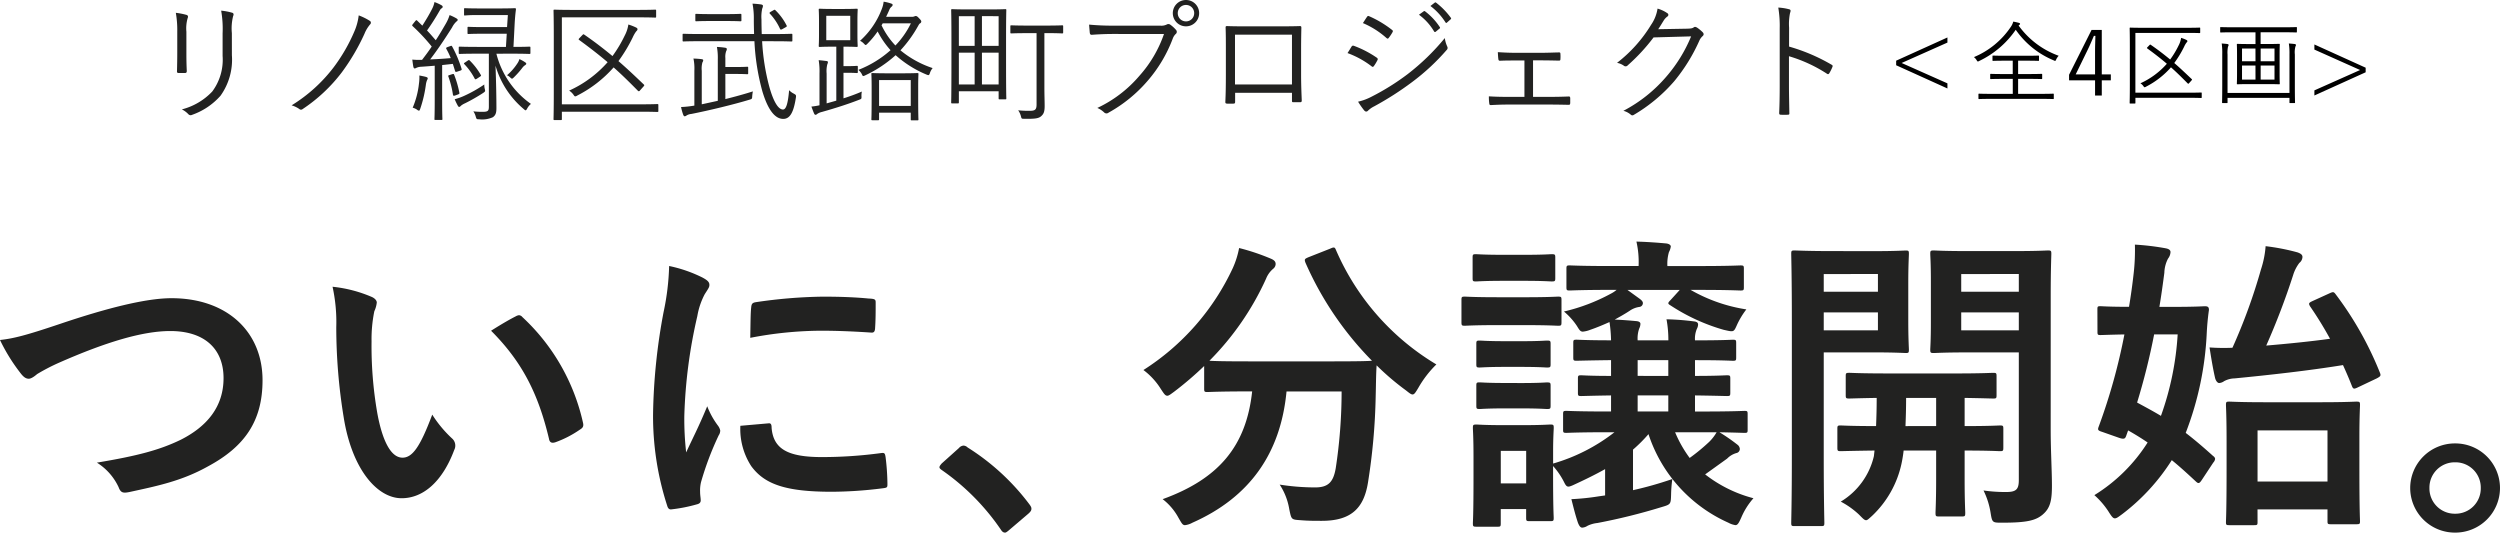
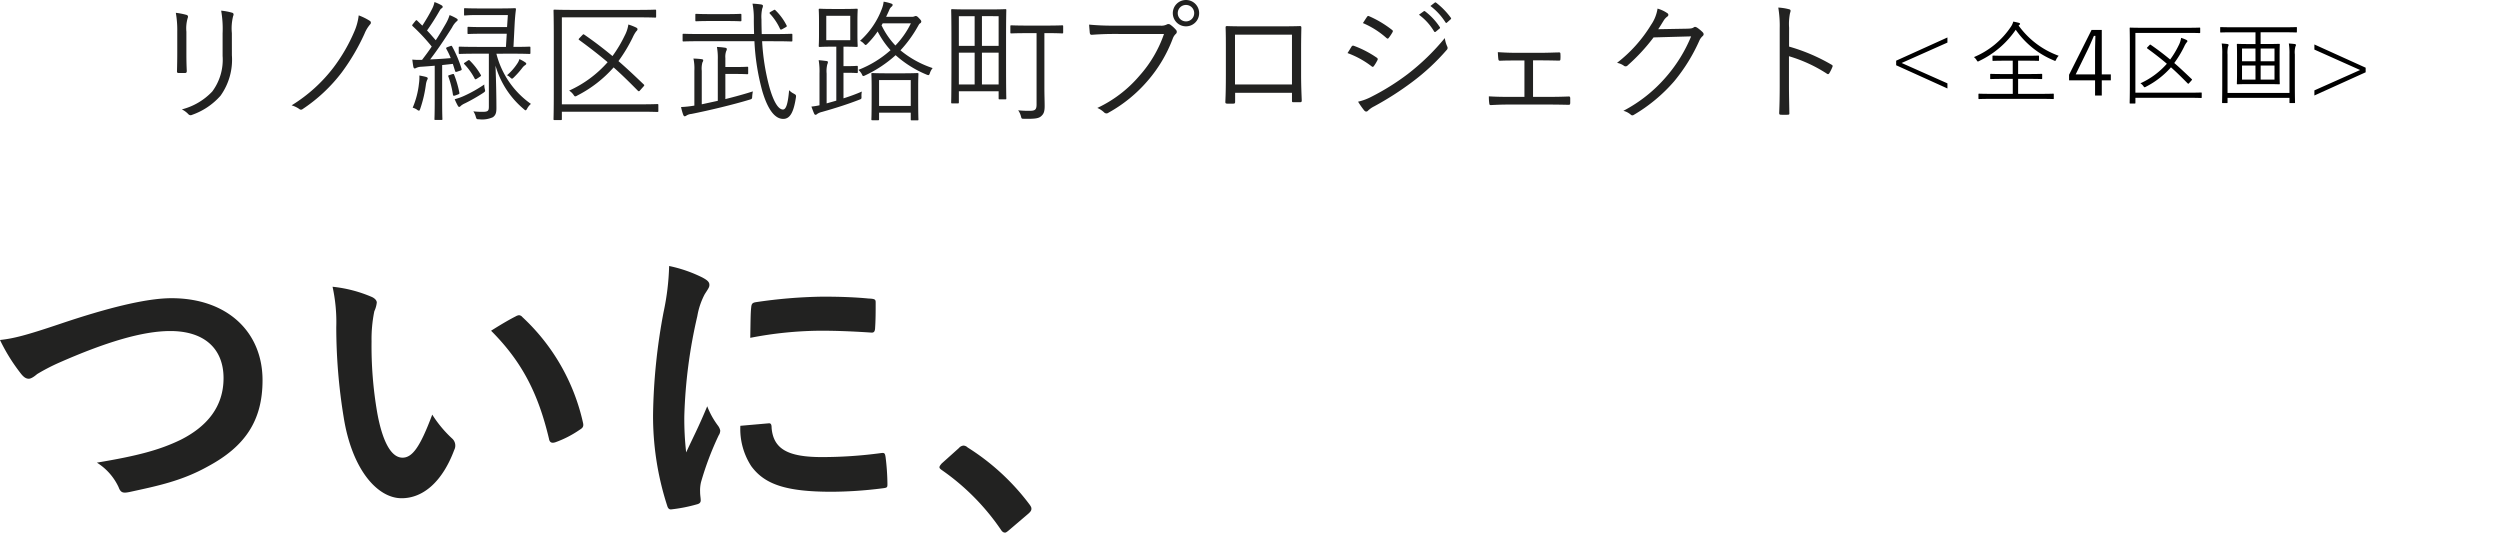
<svg xmlns="http://www.w3.org/2000/svg" width="306.806" height="65.362" viewBox="0 0 306.806 65.362">
  <g id="グループ_2016" data-name="グループ 2016" transform="translate(3963.746 -3788.075)">
    <path id="パス_4645" data-name="パス 4645" d="M-74.746-19.874a22.093,22.093,0,0,0,2.432,3.952c.418.57.722.8,1.1.8.19,0,.494-.114,1.026-.57a24.189,24.189,0,0,1,2.622-1.368c5.776-2.546,10.3-3.914,13.718-3.914,4.218,0,6.536,2.2,6.536,5.776,0,3.5-2.014,5.928-5.244,7.562-2.584,1.254-5.282,1.976-10.3,2.812a7.051,7.051,0,0,1,2.66,3c.266.722.57.76,1.33.608,3.5-.76,6.46-1.368,9.652-3.154,4.522-2.432,6.688-5.586,6.688-10.564,0-5.966-4.37-10.07-11.172-10.07-3.078,0-7.828,1.178-13.68,3.154C-71.668-20.406-73.074-20.064-74.746-19.874Zm40.812-6.536a20.369,20.369,0,0,1,.456,4.978,68.892,68.892,0,0,0,.912,11.058C-31.54-3.952-28.424-.456-25.46-.456c2.66,0,5.016-2.052,6.46-5.928a1.164,1.164,0,0,0-.266-1.406A14.526,14.526,0,0,1-21.7-10.716c-1.482,3.952-2.432,5.282-3.648,5.282-1.6,0-2.584-2.584-3.116-5.586a47.857,47.857,0,0,1-.684-8.664,17.074,17.074,0,0,1,.342-3.724,3.309,3.309,0,0,0,.3-1.064c0-.266-.266-.532-.608-.684A16.447,16.447,0,0,0-33.934-26.41Zm19.456,5.4c3.876,3.876,5.814,7.828,7.106,13.262.076.456.342.57.8.418A12.9,12.9,0,0,0-3.61-8.854c.3-.19.532-.342.418-.836a25.127,25.127,0,0,0-7.448-13,.585.585,0,0,0-.418-.228,1.127,1.127,0,0,0-.418.152C-12.084-22.458-13.034-21.926-14.478-21.014Zm21.85-7.942a30.659,30.659,0,0,1-.684,5.662A72.542,72.542,0,0,0,5.4-10.83,35.623,35.623,0,0,0,7.144.494c.076.266.228.456.494.418A18.862,18.862,0,0,0,10.754.3c.342-.076.494-.228.494-.494,0-.3-.076-.608-.076-1.064a4.315,4.315,0,0,1,.114-1.178A37.149,37.149,0,0,1,13.452-8.17a1.051,1.051,0,0,0,.19-.608,1.514,1.514,0,0,0-.266-.57,9.864,9.864,0,0,1-1.33-2.394c-1.1,2.66-1.786,3.914-2.584,5.662a36.644,36.644,0,0,1-.228-4.446A61.574,61.574,0,0,1,10.83-22.8a8.977,8.977,0,0,1,.912-2.7c.494-.76.57-.874.57-1.14,0-.342-.228-.57-.874-.912A16.818,16.818,0,0,0,7.372-28.956Zm8.74,19.608a8.372,8.372,0,0,0,1.33,4.94c1.634,2.242,4.256,3.154,9.88,3.154a51.02,51.02,0,0,0,6.194-.418c.646-.076.646-.114.646-.57a28.155,28.155,0,0,0-.228-3.268C33.858-6,33.782-6.042,33.4-6a54.472,54.472,0,0,1-7.258.494c-4.142,0-5.966-.95-6.194-3.572,0-.418-.076-.608-.38-.57ZM17.328-20.14a46.457,46.457,0,0,1,8.626-.874c1.938,0,3.914.076,6.194.228.342.038.456-.114.494-.456.076-1.064.076-2.09.076-3.23,0-.38-.076-.456-.874-.494-1.6-.152-3.344-.228-5.624-.228a60.67,60.67,0,0,0-8.246.684c-.38.076-.494.19-.532.646C17.366-23.218,17.366-22.268,17.328-20.14ZM40.812-4.712c-.19.228-.266.342-.266.456s.114.228.342.38A28.372,28.372,0,0,1,48.07,3.382c.19.3.342.38.532.38.114,0,.266-.114.532-.342l2.318-1.976c.3-.266.38-.418.38-.608,0-.152-.038-.266-.266-.57A28.293,28.293,0,0,0,44-6.688a.767.767,0,0,0-.494-.228.812.812,0,0,0-.57.3Z" transform="translate(-3889 3849.675)" fill="#222221" />
-     <path id="パス_4644" data-name="パス 4644" d="M-75.2-30.02c-.418.19-.494.228-.342.646a40.023,40.023,0,0,0,8.17,12.046c-.38.038-1.634.076-4.94.076H-82.536c-2.926,0-4.256-.038-4.788-.076A34.291,34.291,0,0,0-80.37-27.4a3.046,3.046,0,0,1,.874-1.216.782.782,0,0,0,.3-.57c0-.266-.114-.456-.532-.646a26.662,26.662,0,0,0-3.952-1.33,10.747,10.747,0,0,1-.76,2.432,29.669,29.669,0,0,1-10.982,12.54A8.52,8.52,0,0,1-93.29-13.87c.38.57.532.836.8.836.19,0,.418-.19.836-.494a41.409,41.409,0,0,0,3.686-3.154v2.774c0,.38.038.418.418.418.228,0,1.444-.076,5.016-.076h.456C-82.8-6.878-86.146-2.85-93.062-.342a7.179,7.179,0,0,1,1.938,2.28c.38.646.494.912.8.912a2.5,2.5,0,0,0,.912-.3c7.03-3.116,10.83-8.512,11.552-16.112H-71.1a62.718,62.718,0,0,1-.722,9.424c-.3,1.748-.95,2.356-2.546,2.356A28.317,28.317,0,0,1-78.7-2.128,7.813,7.813,0,0,1-77.52.912c.266,1.254.228,1.254,1.406,1.33.912.076,1.634.076,2.584.076,3.724,0,5.168-1.672,5.662-4.674A75.851,75.851,0,0,0-66.918-13c.038-1.33.038-2.66.114-3.762a31.441,31.441,0,0,0,3.61,3.078c.38.3.608.494.8.494.228,0,.38-.266.722-.836a13.009,13.009,0,0,1,2.2-2.85A30.428,30.428,0,0,1-71.782-30.894c-.152-.38-.228-.418-.722-.19ZM-37.62-8.55a22.285,22.285,0,0,1-7.524,3.838V-6.156c0-1.786.076-2.7.076-2.926,0-.38-.038-.418-.418-.418-.266,0-1.064.076-3.5.076h-2.09c-2.432,0-3.23-.076-3.458-.076-.418,0-.456.038-.456.418,0,.266.076,1.178.076,3.572v2.432c0,4.6-.076,5.472-.076,5.7,0,.38.038.418.456.418h2.584c.342,0,.38-.038.38-.418V.874h3.116V1.938c0,.38.038.418.418.418h2.546c.38,0,.418-.038.418-.418,0-.228-.076-1.064-.076-5.472v-.874a9,9,0,0,1,1.368,2.014c.3.608.456.608,1.064.342,1.406-.646,2.736-1.292,3.952-1.976V-.8l-.8.114A29.222,29.222,0,0,1-42.9-.342c.266,1.064.494,1.976.8,2.888.152.38.3.608.532.608a1.325,1.325,0,0,0,.646-.228,3.672,3.672,0,0,1,1.216-.342A72.853,72.853,0,0,0-31.882.646C-30.7.3-30.7.3-30.666-.912a16,16,0,0,1,.152-1.9A44.71,44.71,0,0,1-35.34-1.444V-6.422a17.929,17.929,0,0,0,1.9-1.9,18.055,18.055,0,0,0,9.8,10.868,2.613,2.613,0,0,0,.874.3c.266,0,.418-.266.722-.95A8.655,8.655,0,0,1-20.558-.456a16.333,16.333,0,0,1-5.928-2.926l2.7-1.938A2.54,2.54,0,0,1-22.648-6,.518.518,0,0,0-22.23-6.5a.712.712,0,0,0-.3-.532,22.128,22.128,0,0,0-2.2-1.52c2.052.038,2.888.076,3.078.076.342,0,.38-.038.38-.38v-1.9c0-.38-.038-.418-.38-.418-.228,0-1.52.076-5.168.076h-.912v-1.976c2.66.038,3.686.076,3.914.076.38,0,.418-.038.418-.418v-1.71c0-.38-.038-.418-.418-.418-.228,0-1.254.076-3.914.076V-17.4c3.534,0,4.408.076,4.636.076.38,0,.418-.038.418-.418v-1.748c0-.38-.038-.418-.418-.418-.228,0-1.1.076-4.636.076a3.091,3.091,0,0,1,.228-1.406,1.237,1.237,0,0,0,.152-.532c0-.228-.152-.342-.456-.38a30.527,30.527,0,0,0-3.42-.266,13.913,13.913,0,0,1,.228,2.584H-34.77a3.645,3.645,0,0,1,.19-1.444,1.409,1.409,0,0,0,.152-.57q0-.285-.456-.342c-.8-.076-1.748-.152-2.7-.19.684-.38,1.292-.722,1.862-1.1a2.736,2.736,0,0,1,1.178-.456.481.481,0,0,0,.418-.456c0-.152-.076-.3-.38-.532l-1.52-1.1H-29.6l-1.14,1.254c-.19.19-.266.3-.266.38s.076.152.266.266a23.852,23.852,0,0,0,6.536,3c1.178.266,1.216.3,1.558-.456a9.6,9.6,0,0,1,1.216-2.052,19.709,19.709,0,0,1-6.84-2.394h1.026c3.61,0,4.864.076,5.092.076.38,0,.418-.038.418-.418v-2.242c0-.38-.038-.418-.418-.418-.228,0-1.482.076-5.092.076h-3.876a5.143,5.143,0,0,1,.19-1.71,2.05,2.05,0,0,0,.228-.684c0-.19-.228-.342-.57-.38-1.254-.114-2.356-.19-3.648-.228a11.243,11.243,0,0,1,.266,3H-38c-3.61,0-4.864-.076-5.092-.076-.38,0-.418.038-.418.418v2.242c0,.38.038.418.418.418.228,0,1.482-.076,5.092-.076h.646a3.569,3.569,0,0,1-.684.456,22.968,22.968,0,0,1-5.776,2.2,8.293,8.293,0,0,1,1.6,1.786c.3.494.418.684.722.684a3.372,3.372,0,0,0,.912-.228c.874-.3,1.672-.646,2.356-.95a17.077,17.077,0,0,1,.19,2.242c-2.926,0-4.028-.076-4.218-.076-.38,0-.418.038-.418.418v1.748c0,.38.038.418.418.418.19,0,1.292-.038,4.218-.076v1.938c-2.508,0-3.458-.076-3.648-.076-.38,0-.418.038-.418.418v1.71c0,.38.038.418.418.418.19,0,1.14-.038,3.648-.076V-11.1h-.3c-3.648,0-4.94-.076-5.168-.076-.38,0-.418.038-.418.418v1.9c0,.342.038.38.418.38.228,0,1.52-.076,5.168-.076ZM-48.45-6.27v3.99h-3.116V-6.27Zm23.37-2.28a5.439,5.439,0,0,1-.912,1.178A23.591,23.591,0,0,1-28.386-5.4,14.818,14.818,0,0,1-30.172-8.55ZM-34.77-11.1v-1.976h3.762V-11.1Zm0-4.37V-17.4h3.762v1.938Zm-17.138-9.652c-2.926,0-3.838-.076-4.066-.076-.38,0-.418.038-.418.418v2.7c0,.418.038.456.418.456.228,0,1.14-.076,4.066-.076H-48.6c2.888,0,3.838.076,4.066.076.38,0,.418-.038.418-.456v-2.7c0-.38-.038-.418-.418-.418-.228,0-1.178.076-4.066.076Zm.76-5.206c-2.47,0-3.23-.076-3.458-.076-.38,0-.418.038-.418.418v2.508c0,.38.038.418.418.418.228,0,.988-.076,3.458-.076h2.394c2.432,0,3.192.076,3.42.076.418,0,.456-.038.456-.418v-2.508c0-.38-.038-.418-.456-.418-.228,0-.988.076-3.42.076Zm.228,10.6c-2.318,0-3-.076-3.23-.076-.38,0-.418.038-.418.418v2.47c0,.38.038.418.418.418.228,0,.912-.076,3.23-.076H-49.1c2.28,0,2.964.076,3.192.076.418,0,.456-.038.456-.418v-2.47c0-.38-.038-.418-.456-.418-.228,0-.912.076-3.192.076Zm0,5.13c-2.318,0-3-.076-3.23-.076-.38,0-.418.038-.418.418v2.432c0,.38.038.418.418.418.228,0,.912-.076,3.23-.076H-49.1c2.28,0,2.964.076,3.192.076.418,0,.456-.038.456-.418V-14.25c0-.38-.038-.418-.456-.418-.228,0-.912.076-3.192.076Zm66.842-10.64c0-3.344.076-4.94.076-5.206,0-.38-.038-.418-.418-.418-.228,0-1.254.076-4.218.076H5.776c-2.964,0-3.952-.076-4.18-.076-.418,0-.456.038-.456.418,0,.266.076,1.14.076,3.344V-22c0,2.242-.076,3.078-.076,3.306,0,.38.038.418.456.418.228,0,1.216-.076,4.18-.076h6.232V-2.7c0,1.14-.3,1.482-1.558,1.482a18.888,18.888,0,0,1-2.774-.19A9.542,9.542,0,0,1,8.55,1.368c.19,1.178.228,1.178,1.406,1.178,3.04,0,4.142-.266,5.016-1.026s1.1-1.672,1.1-3.5c0-1.862-.152-4.294-.152-6.954Zm-3.914,4.18H4.94v-2.2h7.068Zm0-6.916V-25.8H4.94v-2.166Zm-22.99-2.812c-2.812,0-4.256-.076-4.522-.076-.38,0-.418.038-.418.418,0,.266.076,2.964.076,8.284V-5.662c0,5.32-.076,7.942-.076,8.208,0,.38.038.418.418.418h3.23c.38,0,.418-.038.418-.418,0-.266-.076-2.888-.076-8.208V-18.354H-5.7c2.508,0,3.61.076,3.838.076.342,0,.38-.038.38-.418,0-.228-.076-1.292-.076-3.61V-26.79c0-2.318.076-3.382.076-3.648,0-.38-.038-.418-.38-.418-.228,0-1.33.076-3.838.076Zm5.7,9.728h-6.65v-2.2h6.65Zm0-6.916V-25.8h-6.65v-2.166ZM1.862-6.308v3.534c0,2.622-.076,3.876-.076,4.1,0,.418.038.456.418.456H5.016c.38,0,.418-.038.418-.456,0-.228-.076-1.482-.076-4.1V-6.308c3,0,4.142.076,4.332.076.38,0,.418-.038.418-.456v-2.28c0-.38-.038-.418-.418-.418-.19,0-1.33.076-4.332.076v-3.458c2.356.038,3.306.076,3.5.076.38,0,.418-.038.418-.418v-2.318c0-.38-.038-.418-.418-.418-.228,0-1.368.076-4.75.076H-4.028c-3.382,0-4.522-.076-4.75-.076-.418,0-.456.038-.456.418v2.318c0,.38.038.418.456.418.19,0,1.064-.038,3.344-.076,0,1.33-.038,2.508-.076,3.458-3.04,0-4.142-.076-4.332-.076-.38,0-.418.038-.418.418v2.28c0,.418.038.456.418.456.19,0,1.254-.038,4.142-.076l-.076.684A8.863,8.863,0,0,1-9.842-.038,10.07,10.07,0,0,1-7.6,1.558c.456.456.646.684.874.684.152,0,.342-.19.722-.532a12.392,12.392,0,0,0,3.61-6.384,16.338,16.338,0,0,0,.266-1.634Zm-3.762-3c.038-.988.076-2.166.076-3.458H1.862V-9.31ZM21.66-20.9c0,.38.038.418.38.418.19,0,.95-.038,2.926-.076A71.891,71.891,0,0,1,21.85-9.348c-.19.494-.19.57.418.76l2.052.722c.684.228.76.076.912-.38l.19-.532q1.311.741,2.394,1.482A20.422,20.422,0,0,1,21.28-.836,9.856,9.856,0,0,1,22.99,1.14c.38.608.57.874.8.874s.456-.19.874-.494A25.223,25.223,0,0,0,30.78-5.13c.988.8,1.938,1.672,3,2.66.266.228.38.228.684-.228l1.406-2.128a.836.836,0,0,0,.228-.456.46.46,0,0,0-.228-.342C34.732-6.65,33.63-7.6,32.49-8.474a38.775,38.775,0,0,0,2.584-12.312c.038-.722.114-1.71.266-2.774,0-.342-.114-.456-.494-.456-.228,0-1.14.076-3.914.076H29.26c.228-1.368.418-2.736.608-4.18a3.956,3.956,0,0,1,.456-1.748,1.405,1.405,0,0,0,.3-.8q0-.342-.57-.456a30.548,30.548,0,0,0-3.8-.456,24.947,24.947,0,0,1-.152,3.534q-.228,2.052-.57,4.1c-2.432,0-3.306-.076-3.5-.076-.342,0-.38.038-.38.38Zm9.842.342a35.818,35.818,0,0,1-2.052,9.994c-.95-.57-1.938-1.1-2.926-1.634a81.433,81.433,0,0,0,2.09-8.36Zm9.8,21.47h8.588V2.356c0,.342.038.38.418.38h3.116c.418,0,.456-.038.456-.38,0-.228-.076-1.254-.076-6.65V-7.942c0-2.622.076-3.724.076-3.952,0-.38-.038-.418-.456-.418-.228,0-1.33.076-4.522.076H42.37c-3.192,0-4.256-.076-4.522-.076-.38,0-.418.038-.418.418,0,.266.076,1.33.076,4.522v3.154c0,5.434-.076,6.422-.076,6.688,0,.342.038.38.418.38h3.04c.38,0,.418-.038.418-.38Zm8.588-9.69v6.27H41.306v-6.27ZM48.07-24.662c-.494.228-.532.3-.3.684A44.376,44.376,0,0,1,50.2-20.026c-2.47.342-5.168.608-7.828.836a87.806,87.806,0,0,0,3.306-8.664,4.749,4.749,0,0,1,.76-1.482.979.979,0,0,0,.38-.722c0-.266-.19-.418-.608-.57a26.493,26.493,0,0,0-3.914-.76,11.831,11.831,0,0,1-.57,2.85,68.918,68.918,0,0,1-3.5,9.614,23.7,23.7,0,0,1-2.812-.038c.19,1.216.418,2.622.684,3.762.114.418.342.608.494.608a1.193,1.193,0,0,0,.608-.228,2.815,2.815,0,0,1,1.292-.342c4.294-.418,9.082-.95,13.3-1.634.38.836.76,1.71,1.1,2.584.152.38.266.38.8.114l2.242-1.064c.494-.266.532-.342.38-.722A41.446,41.446,0,0,0,50.882-25.5c-.228-.3-.3-.3-.722-.114ZM65.55-7.182A5.482,5.482,0,0,0,60.04-1.71a5.482,5.482,0,0,0,5.51,5.472A5.482,5.482,0,0,0,71.06-1.71,5.482,5.482,0,0,0,65.55-7.182Zm0,2.318A3.1,3.1,0,0,1,68.7-1.71,3.1,3.1,0,0,1,65.55,1.444,3.1,3.1,0,0,1,62.4-1.71,3.1,3.1,0,0,1,65.55-4.864Z" transform="translate(-3728 3849.675)" fill="#222221" />
    <g id="グループ_2015" data-name="グループ 2015" transform="translate(-4011.5 3644)">
      <path id="パス_4655" data-name="パス 4655" d="M-100.992-7.072c0,.784-.016,1.5-.032,2.192-.016.176.048.24.208.24h.752c.176,0,.24-.064.24-.256-.032-.688-.048-1.28-.048-2.112v-2.7a4.494,4.494,0,0,1,.16-1.68c.064-.144.064-.32-.144-.384a8.673,8.673,0,0,0-1.312-.256,12.3,12.3,0,0,1,.176,2.32Zm6.7-2.464a6.147,6.147,0,0,1,.16-2.1c.08-.16.08-.336-.112-.4a7.362,7.362,0,0,0-1.36-.256,12.9,12.9,0,0,1,.176,2.8v2.752A6.52,6.52,0,0,1-96.7-2.368a7.784,7.784,0,0,1-3.728,2.192,2.814,2.814,0,0,1,.8.592.371.371,0,0,0,.448.08,8.309,8.309,0,0,0,3.5-2.352,7.6,7.6,0,0,0,1.392-4.976Zm15.568-2.176a6.938,6.938,0,0,1-.512,1.92,21,21,0,0,1-2.56,4.448A18.954,18.954,0,0,1-86.96-.672a3.238,3.238,0,0,1,.944.448.3.3,0,0,0,.4.016A19.674,19.674,0,0,0-80.8-4.72a26.03,26.03,0,0,0,2.784-4.736,4.167,4.167,0,0,1,.72-1.184.263.263,0,0,0-.064-.4A7.18,7.18,0,0,0-78.72-11.712Zm18.784,4.7c1.568,0,2.08.032,2.16.032.112,0,.128-.016.128-.128v-.64c0-.112-.016-.128-.128-.128-.08,0-.576.032-1.952.032l.144-2.816c.032-.592.08-1.184.16-1.792,0-.112-.032-.144-.144-.144-.1,0-.544.032-1.872.032h-2.416c-1.312,0-1.744-.032-1.824-.032-.1,0-.112.016-.112.128v.64c0,.112.016.144.112.128a17.071,17.071,0,0,1,1.824-.048h3.44l-.1,1.472H-63.5c-1.264,0-1.664-.032-1.744-.032-.112,0-.128.016-.128.128v.624c0,.112.016.128.128.128.08,0,.48-.032,1.744-.032h2.944l-.1,1.616h-3.488c-1.568,0-2.08-.032-2.176-.032-.112,0-.128.016-.128.128v.64c0,.112.016.128.128.128.1,0,.608-.032,2.176-.032h1.392V-.5c0,.5-.112.624-.768.624A9.013,9.013,0,0,1-64.656.064a2.027,2.027,0,0,1,.288.624c.1.336.112.352.432.352a3.166,3.166,0,0,0,1.68-.256c.3-.224.432-.48.432-1.1,0-1.136-.032-3.168-.112-5.232A10.858,10.858,0,0,0-58.5-.24c.128.112.192.176.256.176s.112-.064.192-.208a1.883,1.883,0,0,1,.464-.576,10.745,10.745,0,0,1-4.24-6.16Zm-7.872-.816c-.192.08-.208.112-.16.224a9.27,9.27,0,0,1,.544,1.136c-.9.08-1.712.128-2.528.16.9-1.168,1.792-2.5,2.688-3.92a2.555,2.555,0,0,1,.544-.736c.1-.064.144-.112.144-.208,0-.064-.048-.112-.16-.176a5.669,5.669,0,0,0-.832-.4,4.951,4.951,0,0,1-.464,1.056c-.4.688-.8,1.376-1.232,2.032-.368-.416-.7-.816-1.072-1.2a28.136,28.136,0,0,0,1.52-2.384c.112-.192.16-.272.272-.336a.208.208,0,0,0,.128-.192c0-.064-.048-.128-.16-.192a5.2,5.2,0,0,0-.848-.384,2.866,2.866,0,0,1-.288.832c-.3.608-.768,1.392-1.2,2.064l-.64-.624c-.08-.08-.112-.064-.24.08l-.256.32c-.128.16-.144.192-.048.288a23.151,23.151,0,0,1,2.336,2.5c-.368.56-.768,1.088-1.184,1.632h-.16a7.376,7.376,0,0,1-1.04-.032c.048.368.08.64.128.88.032.128.08.208.16.208a.392.392,0,0,0,.192-.064,1.518,1.518,0,0,1,.608-.144c.528-.032,1.088-.08,1.664-.128v4.208c0,1.744-.032,2.24-.032,2.336,0,.112.016.112.128.112h.72c.112,0,.128,0,.128-.112,0-.08-.032-.592-.032-2.336V-5.616l1.312-.144.272.864c.048.144.08.144.288.08l.336-.112c.192-.064.208-.112.176-.224a14.6,14.6,0,0,0-1.152-2.736c-.064-.112-.1-.112-.256-.048ZM-70.256-4c0-.064-.064-.112-.208-.16-.16-.048-.48-.112-.816-.176a5.3,5.3,0,0,1-.048.976A10.35,10.35,0,0,1-72.1-.384a1.74,1.74,0,0,1,.528.24.577.577,0,0,0,.24.128c.064,0,.1-.08.16-.24a15.2,15.2,0,0,0,.688-2.928,2.169,2.169,0,0,1,.16-.608A.352.352,0,0,0-70.256-4Zm7.008,1.328a1.983,1.983,0,0,1-.064-.56A16.238,16.238,0,0,1-65.776-1.84a6.963,6.963,0,0,1-1.168.416,7.653,7.653,0,0,0,.384.8c.064.112.112.144.176.144.08,0,.144-.08.208-.144a2.113,2.113,0,0,1,.5-.3,21.514,21.514,0,0,0,2.24-1.28C-63.184-2.384-63.184-2.4-63.248-2.672Zm5.088-3.1c0-.064-.048-.128-.176-.208a4.224,4.224,0,0,0-.672-.368A1.58,1.58,0,0,1-59.2-5.9a6.771,6.771,0,0,1-1.328,1.536,1.27,1.27,0,0,1,.4.272c.1.1.16.144.224.144.048,0,.112-.048.224-.16a10.658,10.658,0,0,0,1.072-1.216,1.3,1.3,0,0,1,.272-.256C-58.256-5.632-58.16-5.7-58.16-5.776Zm-7.5-.176c-.176.112-.176.144-.1.224A7.609,7.609,0,0,1-64.5-3.968c.032.064.064.1.112.1a.5.5,0,0,0,.176-.08l.368-.24c.144-.1.16-.128.1-.224A8.153,8.153,0,0,0-65.088-6.16c-.08-.08-.112-.1-.256,0Zm-1.9,1.552c-.192.064-.208.08-.16.192a11.532,11.532,0,0,1,.56,2.224c.032.144.08.16.272.1L-66.56-2c.192-.08.208-.1.192-.208a12.366,12.366,0,0,0-.64-2.208c-.048-.112-.064-.128-.24-.08ZM-41.952-.7c0-.112-.016-.128-.128-.128-.1,0-.624.032-2.24.032h-9.472V-11.472h9.248c1.584,0,2.1.032,2.192.032.112,0,.128-.016.128-.128v-.72c0-.112-.016-.128-.128-.128-.1,0-.608.032-2.192.032h-7.92c-1.584,0-2.144-.032-2.224-.032-.112,0-.128.016-.128.128,0,.08.032.992.032,3.216v6.864c0,2.208-.032,3.136-.032,3.216,0,.112.016.128.128.128h.752c.128,0,.144-.016.144-.128v-.9h9.472c1.616,0,2.144.032,2.24.032.112,0,.128-.016.128-.128Zm-9.68-8.224q-.1.1-.1.144c0,.032.032.064.1.112,1.232.9,2.368,1.776,3.456,2.7A13.958,13.958,0,0,1-52.9-2.48a1.918,1.918,0,0,1,.528.5c.1.144.144.208.224.208a.6.6,0,0,0,.24-.1A15.094,15.094,0,0,0-47.44-5.328c.976.864,1.936,1.808,2.96,2.848a.233.233,0,0,0,.128.08.193.193,0,0,0,.144-.1l.416-.464c.144-.16.144-.192.032-.288-1.072-1.024-2.064-1.968-3.088-2.848a18.908,18.908,0,0,0,1.76-2.928,4,4,0,0,1,.4-.7c.1-.1.176-.176.176-.272,0-.112-.048-.16-.176-.224a6.451,6.451,0,0,0-.944-.368,4.2,4.2,0,0,1-.448,1.36,16.054,16.054,0,0,1-1.5,2.512c-1.1-.912-2.224-1.776-3.456-2.624-.1-.064-.112-.08-.24.048Zm23.856.384c1.536,0,2.048.032,2.144.032.112,0,.128-.016.128-.128v-.688c0-.112-.016-.128-.128-.128-.1,0-.608.032-2.144.032h-1.488c-.016-.576-.032-1.184-.032-1.792a4.524,4.524,0,0,1,.1-1.36.728.728,0,0,0,.08-.32c0-.064-.064-.128-.208-.16a10.677,10.677,0,0,0-1.072-.1,9.6,9.6,0,0,1,.16,1.968c0,.608.016,1.184.032,1.76h-6.5c-1.536,0-2.064-.032-2.144-.032-.112,0-.128.016-.128.128v.688c0,.112.016.128.128.128.08,0,.608-.032,2.144-.032h6.544a27.9,27.9,0,0,0,.976,6.16C-28.5-.1-27.632.992-26.624.992c.848,0,1.28-.848,1.552-2.608.048-.32,0-.352-.272-.5a1.964,1.964,0,0,1-.56-.416C-26.048-.88-26.272-.16-26.656-.16c-.576,0-1.168-.96-1.68-2.8a27.064,27.064,0,0,1-.88-5.584Zm-5.952,4.016h1.2c1.088,0,1.392.032,1.472.032.112,0,.128-.016.128-.128V-5.28c0-.112-.016-.128-.128-.128-.08,0-.384.032-1.472.032h-1.2v-1.1a2.052,2.052,0,0,1,.1-.848.539.539,0,0,0,.08-.272c0-.048-.064-.128-.192-.144a9.309,9.309,0,0,0-1.024-.1A7.61,7.61,0,0,1-34.656-6.3v5.072L-36.624-.8V-4.912a2.829,2.829,0,0,1,.08-1.024.62.62,0,0,0,.1-.272c0-.064-.064-.112-.176-.128-.336-.048-.672-.064-1.024-.08a5.914,5.914,0,0,1,.112,1.5V-.64a13.028,13.028,0,0,1-1.632.176,6.451,6.451,0,0,0,.256.928c.048.128.112.208.176.208a.384.384,0,0,0,.24-.1A1.361,1.361,0,0,1-37.9.384c2.032-.4,5.12-1.136,7.168-1.76.272-.08.288-.112.3-.416a4.846,4.846,0,0,1,.08-.592c-1.008.32-2.208.656-3.376.944Zm1.968-7.248c0-.112-.016-.128-.128-.128-.1,0-.48.032-1.7.032H-35.6c-1.216,0-1.6-.032-1.7-.032s-.112.016-.112.128v.64c0,.128.016.144.112.144s.48-.032,1.7-.032h2.016c1.216,0,1.6.032,1.7.032.112,0,.128-.016.128-.144Zm3.6-.384c-.176.112-.176.144-.1.24a6.829,6.829,0,0,1,1.232,1.84c.032.064.064.112.128.112a.679.679,0,0,0,.192-.08l.4-.224c.144-.08.144-.128.08-.24a7.008,7.008,0,0,0-1.344-1.824c-.08-.08-.112-.1-.24-.016Zm8.928,7.488h.544c.72,0,1.008.032,1.088.032.112,0,.128-.016.128-.128v-.624c0-.112-.016-.128-.128-.128-.08,0-.368.032-1.088.032h-.544V-7.872h.112c1.072,0,1.408.032,1.488.032.128,0,.144-.016.144-.128,0-.08-.032-.416-.032-1.36v-1.7c0-.944.032-1.28.032-1.376,0-.112-.016-.128-.144-.128-.08,0-.416.032-1.488.032h-1.52c-1.056,0-1.408-.032-1.5-.032-.112,0-.128.016-.128.128,0,.1.032.432.032,1.376v1.7c0,.944-.032,1.28-.032,1.36,0,.112.016.128.128.128.1,0,.448-.032,1.5-.032h.528v6.624L-21.3-.912V-4.576a3.453,3.453,0,0,1,.08-1.12.854.854,0,0,0,.08-.288c0-.064-.064-.112-.176-.128-.288-.032-.608-.08-.96-.1a8.26,8.26,0,0,1,.1,1.632v3.9a8.461,8.461,0,0,1-.992.16c.1.272.208.576.336.864.048.1.1.144.16.144a.282.282,0,0,0,.208-.1,1.754,1.754,0,0,1,.608-.256c1.7-.48,3.28-.992,4.544-1.488.3-.112.3-.112.288-.448a2.274,2.274,0,0,1,.048-.56,22.392,22.392,0,0,1-2.256.832Zm.832-4h-2.944v-2.992H-18.4Zm8.336,5.68c0-1.04.032-1.424.032-1.52,0-.112-.016-.128-.128-.128-.1,0-.5.032-1.728.032h-2.064c-1.216,0-1.632-.032-1.728-.032-.112,0-.128.016-.128.128,0,.1.032.48.032,1.68v1.216c0,2.208-.032,2.56-.032,2.656s.016.112.128.112h.688c.112,0,.128-.016.128-.112V.224h3.888v.832c0,.1.016.112.128.112h.688c.112,0,.128-.016.128-.112,0-.08-.032-.432-.032-2.672Zm-.912,2.384h-3.888V-3.776h3.888ZM-14-11.536c.128-.272.256-.528.384-.832a.989.989,0,0,1,.288-.416.272.272,0,0,0,.128-.208c0-.08-.032-.112-.144-.16a4.911,4.911,0,0,0-.96-.24,3.414,3.414,0,0,1-.208.848A10.009,10.009,0,0,1-17.2-8.592a1.562,1.562,0,0,1,.464.336c.112.112.16.176.224.176s.112-.048.224-.16a10.532,10.532,0,0,0,1.248-1.5,10.826,10.826,0,0,0,1.584,2.3,13.028,13.028,0,0,1-3.952,2.416,1.807,1.807,0,0,1,.416.5c.08.192.128.256.192.256a.755.755,0,0,0,.224-.08,15.076,15.076,0,0,0,3.744-2.48,13.3,13.3,0,0,0,3.76,2.368,1.027,1.027,0,0,0,.256.08c.08,0,.128-.064.192-.256a1.743,1.743,0,0,1,.336-.608A12.2,12.2,0,0,1-12.24-7.424,15.139,15.139,0,0,0-10.1-10.368c.128-.224.16-.3.272-.368a.258.258,0,0,0,.144-.224c0-.1-.08-.208-.272-.4-.208-.224-.288-.272-.4-.272a.238.238,0,0,0-.144.032.81.81,0,0,1-.384.064Zm3.04.8a10.565,10.565,0,0,1-1.9,2.72,9.57,9.57,0,0,1-1.7-2.48l.144-.24Zm16.384,1.2h.224C7.04-9.536,7.5-9.5,7.6-9.5c.112,0,.128-.016.128-.128v-.736c0-.112-.016-.128-.128-.128-.1,0-.576.032-2.032.032H3.408c-1.456,0-1.936-.032-2.032-.032-.112,0-.128.016-.128.128v.736c0,.112.016.128.128.128.1,0,.576-.032,2.032-.032H4.464V-.784c0,.656-.192.784-.848.784A11.919,11.919,0,0,1,2.208-.064a2.3,2.3,0,0,1,.336.72c.08.32.08.32.384.32,1.424.032,1.792-.064,2.08-.3.336-.288.448-.576.448-1.28,0-.592-.032-1.344-.032-2.176ZM-.192-2.4v.864c0,.112.016.128.128.128H.624c.112,0,.128-.016.128-.128,0-.1-.032-.72-.032-4.576V-8.7c0-2.848.032-3.568.032-3.648,0-.112-.016-.128-.128-.128-.1,0-.544.032-1.92.032H-3.968c-1.376,0-1.824-.032-1.92-.032-.112,0-.128.016-.128.128,0,.08.032.8.032,3.648V-5.84c0,4.048-.032,4.7-.032,4.8,0,.112.016.128.128.128H-5.2c.112,0,.128-.016.128-.128V-2.4ZM-2.24-7.136H-.192v3.9H-2.24Zm-2.832,0h1.936v3.9H-5.072Zm4.88-4.48v3.648H-2.24v-3.648Zm-4.88,0h1.936v3.648H-5.072ZM20.1-9.424A15.052,15.052,0,0,1,17.088-4.3,15.337,15.337,0,0,1,11.92-.352a2.777,2.777,0,0,1,.832.544A.4.4,0,0,0,13.3.224a17.467,17.467,0,0,0,4.752-3.856A17.133,17.133,0,0,0,21.184-8.88a1.454,1.454,0,0,1,.352-.544.34.34,0,0,0,.048-.5,4.09,4.09,0,0,0-.72-.656.391.391,0,0,0-.416-.016,1.453,1.453,0,0,1-.8.144H13.984a30.282,30.282,0,0,1-3.072-.128c.016.272.064.768.08.992.032.208.1.272.288.256.864-.064,1.744-.1,2.688-.1ZM22.8-13.6a1.612,1.612,0,0,0-1.616,1.616A1.612,1.612,0,0,0,22.8-10.368a1.612,1.612,0,0,0,1.616-1.616A1.612,1.612,0,0,0,22.8-13.6Zm0,.608a1,1,0,0,1,1.008,1.008A1,1,0,0,1,22.8-10.976a1,1,0,0,1-1.008-1.008A1,1,0,0,1,22.8-12.992ZM35.808-2.208v.944c0,.16.016.208.16.208H36.8c.16,0,.208-.048.208-.224-.032-.816-.08-1.92-.08-3.152V-7.648c0-.864.016-1.712.032-2.528,0-.176-.032-.224-.192-.224-.832.032-1.872.032-2.832.032h-3.52c-.9,0-1.76,0-2.576-.032-.128,0-.176.032-.176.176.032.864.032,1.712.032,2.56v3.152c0,1.36-.016,2.416-.064,3.424,0,.16.048.192.224.208.224.016.544,0,.752,0,.192-.016.224-.048.224-.24V-2.208Zm0-1.024H28.816V-9.344h6.992Zm6.816-3.856a11.214,11.214,0,0,1,2.944,1.616c.128.112.208.1.3-.032a4.911,4.911,0,0,0,.416-.688.22.22,0,0,0-.08-.336,12.66,12.66,0,0,0-2.816-1.456.213.213,0,0,0-.272.112C43.008-7.712,42.832-7.392,42.624-7.088Zm1.888-3.68A10.5,10.5,0,0,1,47.376-8.96c.128.112.192.144.288.032a5.175,5.175,0,0,0,.464-.688c.08-.144.1-.208-.048-.32A12.958,12.958,0,0,0,45.3-11.6c-.144-.064-.192-.064-.288.08C44.848-11.3,44.672-10.992,44.512-10.768ZM43.92-1.12a10.066,10.066,0,0,0,.752,1.072c.144.16.3.192.448.048a2.981,2.981,0,0,1,.768-.544A37.649,37.649,0,0,0,50.56-3.536a26.761,26.761,0,0,0,4.224-3.92.349.349,0,0,0,.08-.432,3.725,3.725,0,0,1-.3-1.04A27.866,27.866,0,0,1,50-4.5a29.118,29.118,0,0,1-4.4,2.752A6.8,6.8,0,0,1,43.92-1.12Zm7.472-10.672a6.908,6.908,0,0,1,1.856,2.048.128.128,0,0,0,.208.032l.464-.384a.116.116,0,0,0,.032-.176,7.764,7.764,0,0,0-1.808-1.936.126.126,0,0,0-.176,0ZM52.8-12.864a7.642,7.642,0,0,1,1.84,2c.064.1.128.1.192.032l.432-.384c.08-.064.1-.112.048-.192a9.2,9.2,0,0,0-1.824-1.872c-.064-.048-.112-.032-.176.016ZM65.392-6.192h1.024c.7,0,1.408.016,2.128.032.16,0,.208-.032.208-.192a4.061,4.061,0,0,0,0-.624c0-.144-.032-.192-.176-.192-.768.016-1.408.048-2.16.048H63.184c-.688,0-1.376-.032-2.112-.08.016.32.032.64.064.848.016.16.08.208.208.208.672-.032,1.248-.032,1.872-.032h1.12v4.464H62.272c-.832,0-1.488-.016-2.3-.064a6.007,6.007,0,0,0,.048.864c.016.16.064.208.192.208.656-.032,1.3-.064,2.064-.064h5.2c.752,0,1.5.016,2.288.032.144,0,.176-.048.192-.224v-.608c-.016-.144-.048-.192-.176-.192-.8.032-1.52.048-2.32.048H65.392Zm15.36-3.824c.224-.32.4-.624.64-1.008a1.779,1.779,0,0,1,.48-.544.235.235,0,0,0,0-.416,4.009,4.009,0,0,0-1.2-.56,4.766,4.766,0,0,1-.8,2A17.1,17.1,0,0,1,75.7-5.888a2.161,2.161,0,0,1,.816.336.34.34,0,0,0,.5-.032,23.171,23.171,0,0,0,3.168-3.424l4.608-.128a17.982,17.982,0,0,1-3.008,4.9A17.774,17.774,0,0,1,76.48,0a2.26,2.26,0,0,1,.9.464.271.271,0,0,0,.352.048A19.866,19.866,0,0,0,82.72-3.632a21.5,21.5,0,0,0,3.088-4.992,1.6,1.6,0,0,1,.416-.56c.128-.128.16-.288-.032-.48a4.651,4.651,0,0,0-.64-.528c-.176-.112-.3-.144-.416-.064-.176.128-.32.16-.8.176Zm16.064-.192a6.681,6.681,0,0,1,.112-1.776c.08-.24.144-.416-.112-.48a6.6,6.6,0,0,0-1.328-.208,13.535,13.535,0,0,1,.176,2.56v7.12c0,.976-.016,2.224-.064,3.248,0,.176.048.224.224.224a6.941,6.941,0,0,0,.816,0c.176,0,.224-.048.208-.208-.016-1.04-.048-2.288-.048-3.264V-6.7a17.751,17.751,0,0,1,4.656,2.144c.144.1.208.064.3-.064a5.119,5.119,0,0,0,.384-.784c.048-.112.016-.192-.112-.256a22.566,22.566,0,0,0-5.216-2.224Z" transform="translate(170.5 157.675)" fill="#222221" />
      <path id="パス_4654" data-name="パス 4654" d="M-21.753-6.7v-.627l-6.292,2.849v.561l6.292,2.849v-.627l-5.621-2.5ZM-8.7-.341c0-.077-.011-.088-.088-.088-.055,0-.418.022-1.474.022h-2.816V-2.244h1.353c1.078,0,1.441.022,1.5.022.088,0,.1-.011.1-.088v-.462c0-.077-.011-.088-.1-.088-.055,0-.418.022-1.5.022h-1.353V-4.477h1.023c1.045,0,1.4.022,1.463.022s.077-.011.077-.088v-.473c0-.077-.011-.088-.077-.088s-.418.022-1.463.022h-2.629c-1.056,0-1.4-.022-1.452-.022-.077,0-.088.011-.088.088v.473c0,.077.011.088.088.088.055,0,.4-.022,1.452-.022h.946v1.639H-14.91c-1.089,0-1.441-.022-1.507-.022s-.088.011-.088.088v.462c0,.077.011.088.088.088s.418-.022,1.507-.022h1.177V-.407h-2.64c-1.067,0-1.419-.022-1.485-.022s-.088.011-.088.088V.143c0,.077.011.088.088.088s.418-.022,1.485-.022h6.116c1.056,0,1.419.022,1.474.022C-8.706.231-8.7.22-8.7.143ZM-8.1-5.082a10.385,10.385,0,0,1-4.917-3.707.4.4,0,0,1,.1-.088c.055-.044.077-.077.077-.121s-.033-.088-.143-.121a7.044,7.044,0,0,0-.693-.154,1.972,1.972,0,0,1-.3.649A10.153,10.153,0,0,1-18.5-4.917a1.386,1.386,0,0,1,.33.374c.066.11.1.165.154.165a.41.41,0,0,0,.165-.066A11.287,11.287,0,0,0-13.37-8.272,10.575,10.575,0,0,0-8.717-4.521a.439.439,0,0,0,.176.066c.055,0,.077-.044.132-.165A1.783,1.783,0,0,1-8.1-5.082ZM-2.811-8.25H-4.064l-2.761,5.5v.682h3.19V-.2h.825v-1.87H-1.7v-.726H-2.811Zm-.825,5.456H-6.012l1.463-3c.275-.561.506-1.122.77-1.727h.187c-.022.715-.044,1.3-.044,1.936ZM9.454-.484c0-.077-.011-.088-.088-.088s-.429.022-1.54.022H1.314V-7.887H7.672c1.089,0,1.441.022,1.507.022s.088-.011.088-.088v-.495c0-.077-.011-.088-.088-.088s-.418.022-1.507.022H2.227C1.138-8.514.753-8.536.7-8.536c-.077,0-.088.011-.088.088,0,.055.022.682.022,2.211v4.719C.632,0,.61.638.61.693.61.77.621.781.7.781h.517c.088,0,.1-.011.1-.088V.077H7.826C8.937.077,9.3.1,9.366.1s.088-.011.088-.088ZM2.8-6.138q-.066.066-.066.1c0,.022.022.044.066.077.847.616,1.628,1.221,2.376,1.859a9.6,9.6,0,0,1-3.245,2.4,1.318,1.318,0,0,1,.363.341c.066.1.1.143.154.143a.41.41,0,0,0,.165-.066A10.377,10.377,0,0,0,5.681-3.663c.671.594,1.331,1.243,2.035,1.958A.16.16,0,0,0,7.8-1.65a.133.133,0,0,0,.1-.066l.286-.319c.1-.11.1-.132.022-.2-.737-.7-1.419-1.353-2.123-1.958A13,13,0,0,0,7.3-6.2a2.748,2.748,0,0,1,.275-.484c.066-.066.121-.121.121-.187s-.033-.11-.121-.154a4.435,4.435,0,0,0-.649-.253,2.889,2.889,0,0,1-.308.935A11.037,11.037,0,0,1,5.582-4.62c-.759-.627-1.529-1.221-2.376-1.8-.066-.044-.077-.055-.165.033ZM21.137-8.5c0-.088-.011-.1-.088-.1s-.407.022-1.463.022H13.26c-1.045,0-1.4-.022-1.452-.022-.077,0-.088.011-.088.1v.484c0,.066.011.077.088.077.055,0,.407-.022,1.452-.022h2.794v1.441h-.792c-1,0-1.342-.022-1.408-.022s-.088.011-.088.088c0,.055.022.363.022,1.21v2.365c0,.836-.022,1.155-.022,1.21,0,.077.011.088.088.088s.407-.022,1.408-.022h2.266c1.012,0,1.353.022,1.419.022s.088-.011.088-.088c0-.055-.022-.374-.022-1.21V-5.247c0-.847.022-1.155.022-1.21,0-.077-.011-.088-.088-.088s-.407.022-1.419.022h-.847V-7.964h2.9c1.056,0,1.4.022,1.463.022s.088-.011.088-.077Zm-2.75,6.347h-1.7V-3.883h1.7Zm-2.332,0H14.4V-3.883h1.65Zm2.332-2.255h-1.7V-5.973h1.7Zm-2.332,0H14.4V-5.973h1.65ZM20.223-.517h-7.6V-5.225a3.74,3.74,0,0,1,.055-.968.539.539,0,0,0,.077-.209c0-.055-.055-.11-.154-.121-.253-.033-.418-.044-.693-.066a8.364,8.364,0,0,1,.066,1.331v3.806c0,1.4-.022,2.024-.022,2.09s.011.088.088.088h.495c.077,0,.088-.011.088-.088V.088h7.6v.55c0,.077.011.088.088.088h.506c.077,0,.088-.011.088-.088,0-.055-.022-.693-.022-2.112V-5.236a2.683,2.683,0,0,1,.077-1,.268.268,0,0,0,.055-.165c0-.066-.055-.11-.143-.121-.176-.022-.385-.044-.726-.066a7.8,7.8,0,0,1,.077,1.342Zm9.35-3.1L23.281-6.468v.627l5.61,2.508-5.61,2.5v.627l6.292-2.849Z" transform="translate(308.5 156)" />
    </g>
  </g>
</svg>